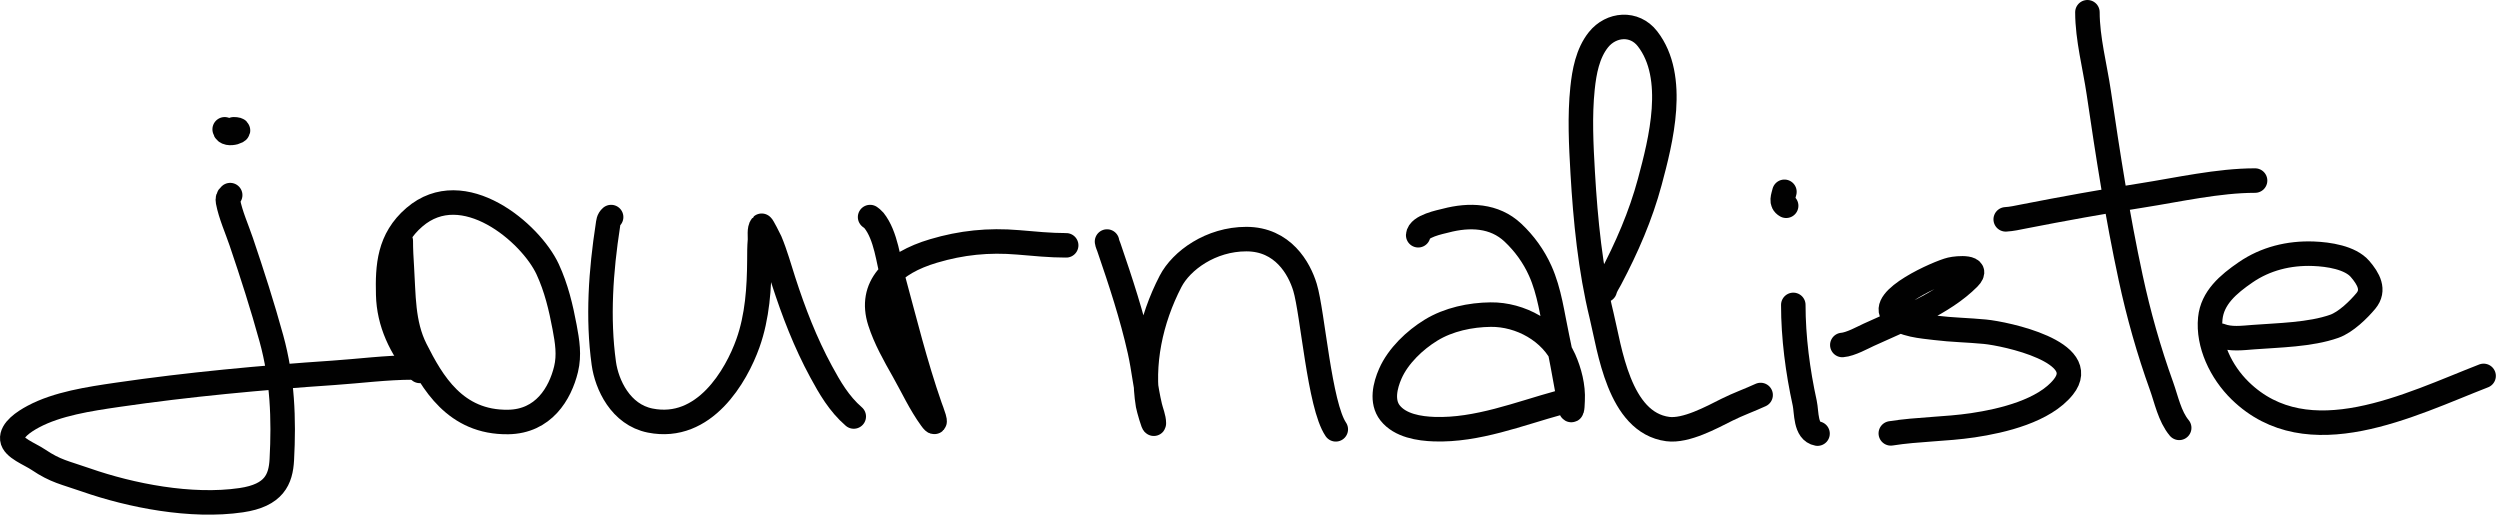
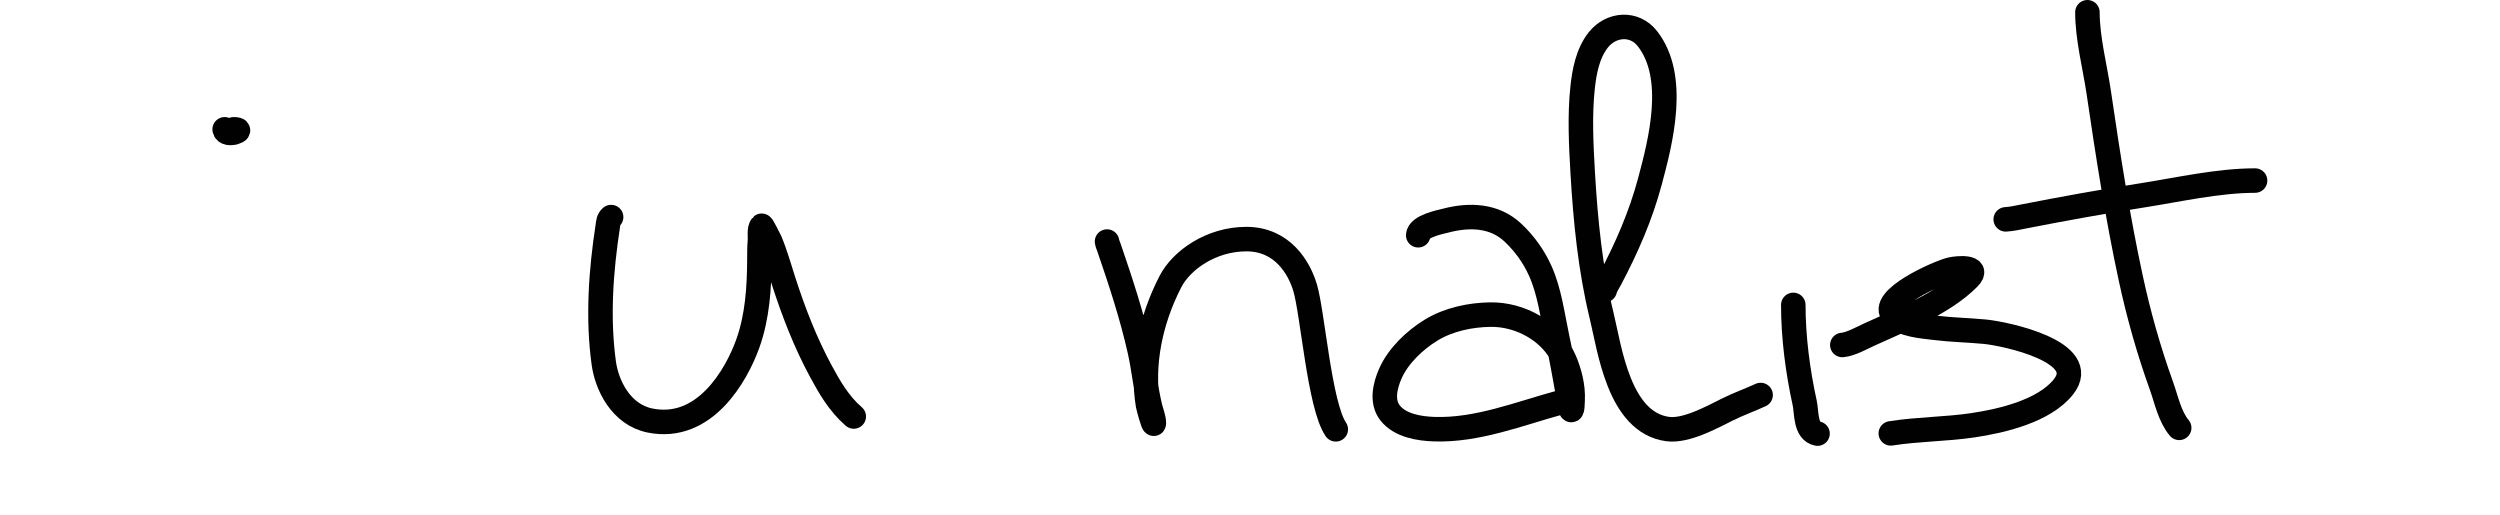
<svg xmlns="http://www.w3.org/2000/svg" width="306" height="63" viewBox="0 0 306 63" fill="none">
-   <path d="M28.174 23.883C27.89 24.105 27.852 24.369 27.908 24.664C28.221 26.307 28.993 28.008 29.532 29.599C30.867 33.531 32.132 37.473 33.224 41.442C34.577 46.355 34.765 51.272 34.494 56.267C34.364 58.663 33.57 60.629 29.532 61.222C23.381 62.125 15.993 60.652 10.544 58.755C7.912 57.838 6.815 57.694 4.696 56.267C3.644 55.558 1.626 54.839 1.507 53.758C1.384 52.641 2.909 51.617 4.076 50.993C7.017 49.421 10.866 48.838 14.412 48.32C23.027 47.061 32.026 46.225 40.784 45.636C43.954 45.423 47.324 44.978 50.5 44.978" stroke="#010101" stroke-width="3" stroke-linecap="round" />
  <path d="M27.5 15.828C27.64 16.834 30.211 15.828 28.607 15.828" stroke="#010101" stroke-width="3" stroke-linecap="round" />
-   <path d="M49.055 29.488C49.055 30.565 49.114 31.638 49.184 32.715C49.404 36.072 49.266 39.593 50.863 42.755C52.898 46.782 55.718 51.747 62.198 51.653C66.525 51.591 68.556 48.183 69.282 45.2C69.707 43.452 69.435 41.791 69.109 40.051C68.658 37.642 68.094 35.249 67.032 32.955C64.969 28.501 56.693 21.451 50.723 26.587C47.596 29.278 47.43 32.588 47.516 36.07C47.601 39.532 49.043 42.518 51.38 45.398" stroke="#010101" stroke-width="3" stroke-linecap="round" />
-   <path d="M106.5 26.57C106.663 26.697 106.843 26.821 106.966 26.975C108.467 28.85 108.743 31.99 109.296 34.024C110.727 39.285 112.027 44.596 113.84 49.79C113.965 50.148 114.941 52.574 113.982 51.256C112.628 49.396 111.697 47.334 110.591 45.381C109.479 43.418 108.372 41.462 107.704 39.373C106.343 35.122 109.238 32.211 114.267 30.717C117.691 29.699 120.997 29.357 124.623 29.665C126.568 29.83 128.542 30.029 130.5 30.029" stroke="#010101" stroke-width="3" stroke-linecap="round" />
  <path d="M135.5 29.564C135.534 29.813 135.655 30.056 135.739 30.3C137.176 34.489 138.557 38.68 139.508 42.931C140.016 45.201 140.218 47.494 140.756 49.76C140.91 50.411 141.234 51.153 141.234 51.811C141.234 52.262 140.573 49.925 140.517 49.585C139.695 44.601 140.821 39.176 143.277 34.438C144.598 31.889 148.201 29.266 152.555 29.266C157.023 29.266 159.03 32.847 159.735 35.174C160.679 38.293 161.497 49.61 163.5 52.549" stroke="#010101" stroke-width="3" stroke-linecap="round" />
  <path d="M196.423 35.51C196.538 35.048 196.884 34.543 197.086 34.161C199.114 30.328 200.823 26.407 201.939 22.247C203.268 17.293 205.308 9.44 201.65 4.739C200.046 2.677 197.205 2.923 195.652 4.861C194.32 6.524 193.911 8.802 193.701 10.813C193.348 14.205 193.528 17.77 193.725 21.166C194.064 26.977 194.653 32.95 196.038 38.63C197.015 42.637 198.135 51.724 204.131 52.517C206.363 52.812 209.492 51.096 211.393 50.143C212.728 49.474 214.159 48.969 215.5 48.349" stroke="#010101" stroke-width="3" stroke-linecap="round" />
  <path d="M219.5 37.32C219.5 41.296 220.044 45.454 220.901 49.352C221.143 50.451 220.949 52.802 222.467 53.074" stroke="#010101" stroke-width="3" stroke-linecap="round" />
-   <path d="M218.625 25.185C217.923 24.792 218.278 24.082 218.413 23.477" stroke="#010101" stroke-width="3" stroke-linecap="round" />
  <path d="M225.5 42.226C226.502 42.151 228.016 41.308 228.726 40.982C232.809 39.109 237.866 37.167 240.973 34.022C242.42 32.556 239.594 32.795 238.771 32.989C237.301 33.333 229.796 36.631 231.764 38.62C232.922 39.789 235.286 39.929 236.875 40.127C238.896 40.379 240.926 40.406 242.951 40.602C245.502 40.849 255.976 43.077 252.559 47.361C250.234 50.277 245.142 51.511 241.467 52.054C238.13 52.547 234.756 52.52 231.435 53.045" stroke="#010101" stroke-width="3" stroke-linecap="round" />
  <path d="M245.5 26.848C246.253 26.804 246.928 26.646 247.678 26.499C252.501 25.555 257.334 24.677 262.197 23.916C266.574 23.23 271.518 22.102 276.021 22.102" stroke="#010101" stroke-width="3" stroke-linecap="round" />
  <path d="M255.5 1.5C255.5 4.707 256.428 8.191 256.889 11.328C258.008 18.93 259.175 26.488 260.799 34.02C261.768 38.516 263.008 42.916 264.579 47.276C265.15 48.862 265.568 50.977 266.733 52.369" stroke="#010101" stroke-width="3" stroke-linecap="round" />
-   <path d="M271.776 41.076C273.028 41.564 274.486 41.367 275.803 41.266C278.909 41.028 282.768 40.979 285.718 39.937C287.136 39.436 288.703 37.888 289.58 36.837C290.701 35.494 289.887 34.108 288.873 32.925C287.669 31.52 285.004 31.128 283.174 31.058C280.154 30.944 277.284 31.673 274.873 33.326C272.725 34.798 270.792 36.455 270.539 38.967C270.224 42.115 271.839 45.524 274.202 47.825C282.506 55.913 294.99 49.51 303.993 46.011" stroke="#010101" stroke-width="3" stroke-linecap="round" />
  <path d="M173.588 28.794C173.649 27.671 176.36 27.161 176.957 27.004C179.84 26.245 182.909 26.334 185.182 28.476C186.586 29.799 187.723 31.365 188.522 33.143C189.674 35.703 190.003 38.54 190.59 41.268C191.075 43.526 191.485 45.776 191.891 48.048C192 48.655 191.965 49.625 192.291 50.15C192.467 50.433 192.481 49.128 192.488 49.001C192.581 47.309 192.111 45.483 191.429 43.954C189.901 40.527 186.065 38.468 182.466 38.508C179.982 38.535 177.311 39.093 175.154 40.413C173.178 41.624 171.133 43.554 170.174 45.738C169.536 47.192 169.062 49.152 170.14 50.532C171.375 52.111 173.733 52.468 175.56 52.53C180.808 52.707 185.931 50.639 190.928 49.273" stroke="#010101" stroke-width="3" stroke-linecap="round" />
  <path d="M74.801 26.57C74.463 26.866 74.466 27.191 74.404 27.596C73.549 33.143 73.136 38.907 73.907 44.474C74.266 47.062 75.95 50.751 79.583 51.477C86.224 52.803 90.132 45.985 91.545 42.014C92.712 38.736 92.931 35.216 92.951 31.826C92.955 31.022 92.949 30.223 93.019 29.42C93.058 28.972 92.896 28.029 93.233 27.632C93.29 27.565 94.204 29.379 94.249 29.486C94.927 31.099 95.382 32.768 95.914 34.412C97.135 38.185 98.567 41.921 100.513 45.506C101.556 47.43 102.695 49.419 104.5 50.978" stroke="#010101" stroke-width="3" stroke-linecap="round" />
</svg>